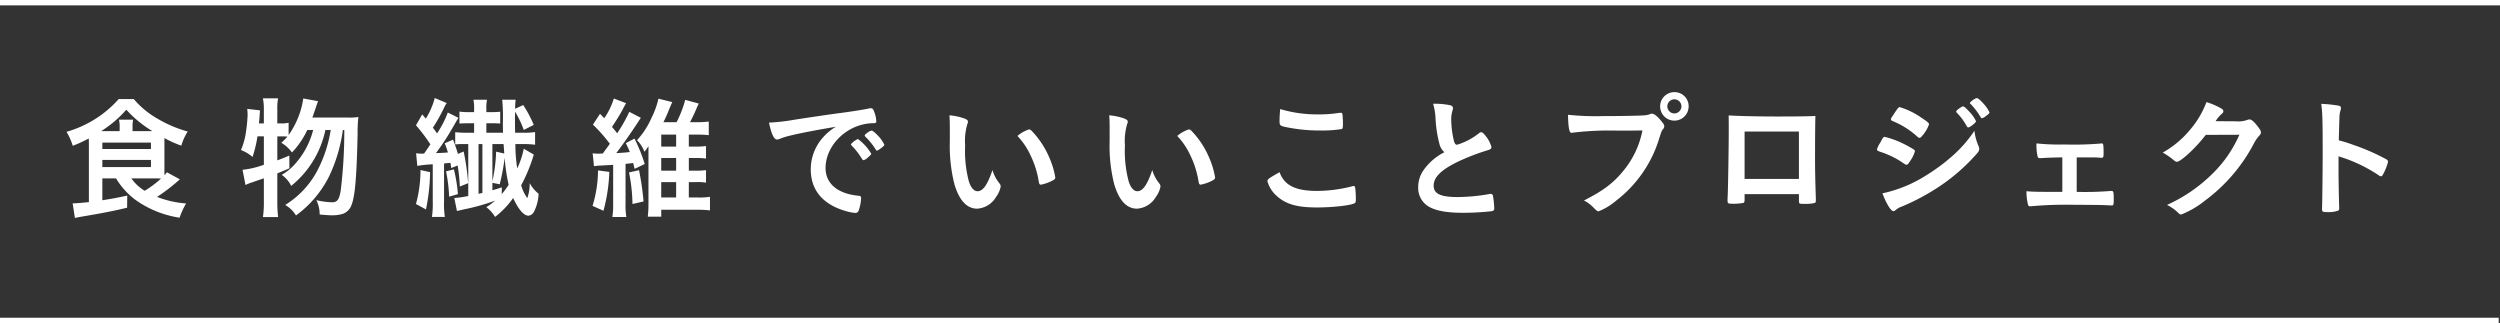
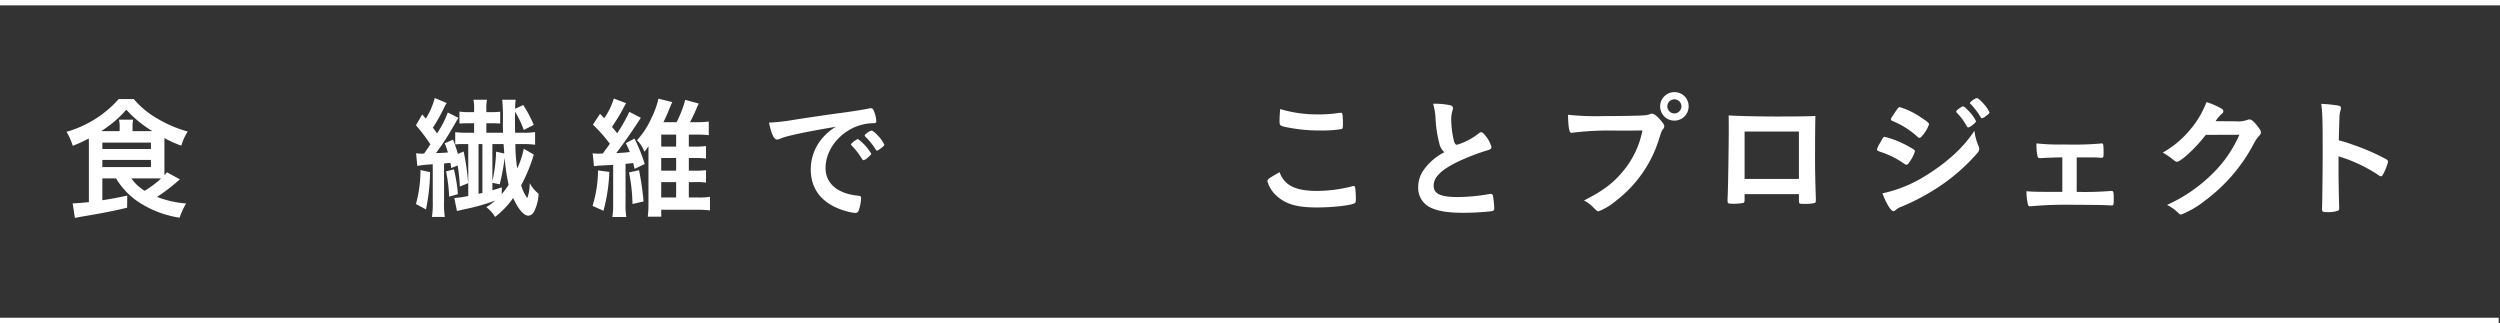
<svg xmlns="http://www.w3.org/2000/svg" width="465" height="60.1" viewBox="0 0 465 60.1">
  <rect x="0" y="0" width="465" height="60.1" fill="#333333" stroke="none" />
  <g id="グループ_709" data-name="グループ 709" transform="translate(-429.987 -540.825)">
    <g id="グループ_328" data-name="グループ 328" transform="translate(442.359 557.961)">
      <path id="パス_2942" data-name="パス 2942" d="M455.658,533.592v4.062c2.18-.347,2.526-.421,4.632-.867l-.025,2.254c-2.477.594-4.335.965-8.595,1.684-.322.048-.619.124-1.115.221l-.421-2.723h.372c.272,0,1.684-.124,2.65-.223V527.228c0-.322,0-.471-.025-1.065a25.023,25.023,0,0,1-2.972,1.362,11.635,11.635,0,0,0-1.164-2.6,20.489,20.489,0,0,0,9.71-6.093h2.8a16.244,16.244,0,0,0,4.234,3.542,23.307,23.307,0,0,0,5.8,2.5,9.844,9.844,0,0,0-1.189,2.624,19.608,19.608,0,0,1-3.146-1.412v5.821c0,.446,0,.669.025,1.09.173-.223.248-.3.446-.545l2.4,1.313a36.163,36.163,0,0,1-4.236,3.269,18.452,18.452,0,0,0,5.4,1.214,14.416,14.416,0,0,0-1.214,2.649,18.981,18.981,0,0,1-8.346-3.417,13.914,13.914,0,0,1-3.468-3.889Zm3.22-8.793v-.692a5.6,5.6,0,0,0-.124-1.437h2.625a7.459,7.459,0,0,0-.1,1.437v.692h3.691a21.638,21.638,0,0,1-4.853-3.986,21.12,21.12,0,0,1-4.681,3.986Zm-3.22,3.319H464.7v-1.187h-9.039Zm0,3.369H464.7v-1.338h-9.039Zm5.4,2.105a8.21,8.21,0,0,0,2.477,2.3,18.475,18.475,0,0,0,3.045-2.279c-.52-.025-.867-.025-1.461-.025Z" transform="translate(-448.995 -517.543)" fill="#fff" />
-       <path id="パス_2943" data-name="パス 2943" d="M491.13,522.313a12.009,12.009,0,0,0,1.982-.1,21.361,21.361,0,0,0-.149,3c-.173,8.024-.471,11.665-1.115,13.3a2.671,2.671,0,0,1-1.635,1.708,6.6,6.6,0,0,1-1.982.272c-.52,0-1.214-.048-2.328-.149a5.962,5.962,0,0,0-.619-2.674,13.648,13.648,0,0,0,2.948.4c.941,0,1.313-.52,1.585-2.18a90.771,90.771,0,0,0,.669-11.268h-.272a28.9,28.9,0,0,1-2.551,8.618,20.175,20.175,0,0,1-6.166,7.281,5.636,5.636,0,0,0-2.006-1.955,16.587,16.587,0,0,0,6.168-6.762,24.528,24.528,0,0,0,2.3-7.181h-.991a18.121,18.121,0,0,1-6.364,10.4,5.3,5.3,0,0,0-1.759-2.056,9.943,9.943,0,0,0,2.8-2.4,14.923,14.923,0,0,0,3.046-5.943H483.6a15.792,15.792,0,0,1-2.848,4.184,6.7,6.7,0,0,0-1.982-1.808,12.189,12.189,0,0,0,1.139-1.138c-.074-.025-.074-.025-.347-.025-.149-.026-.669-.026-.966-.026h-.57v4.458c.842-.3,1.189-.446,2.229-.892l.025,2.378c-1.115.471-1.437.594-2.254.941v5.4a23.777,23.777,0,0,0,.149,2.723h-2.824a18.2,18.2,0,0,0,.173-2.723v-4.483c-1.115.372-1.808.619-2.155.743a7.921,7.921,0,0,0-1.263.5l-.545-2.824a16.9,16.9,0,0,0,3.963-.941V525.8h-1.189a22.538,22.538,0,0,1-.917,3.839,7.294,7.294,0,0,0-2.155-1.287,12.744,12.744,0,0,0,.916-3.269,28.8,28.8,0,0,0,.322-3.22,9.181,9.181,0,0,0-.074-1.164l2.378.272c-.124,1.709-.124,1.808-.2,2.427h.916v-2.675a9.838,9.838,0,0,0-.173-1.982h2.824a9.356,9.356,0,0,0-.149,1.982V523.4h.57a5.985,5.985,0,0,0,1.536-.124v2.279a15.531,15.531,0,0,0,1.709-3.1,15.365,15.365,0,0,0,1.016-3.691l2.748.5c-.173.471-.173.471-.742,2.155-.051.173-.1.322-.322.892Z" transform="translate(-438.817 -517.582)" fill="#fff" />
      <path id="パス_2944" data-name="パス 2944" d="M500.171,531.722c-.074-.5-.074-.5-.149-.966-.817.074-.842.074-1.189.124v7.034a15.889,15.889,0,0,0,.149,2.9h-2.4a17.092,17.092,0,0,0,.149-2.9v-6.886a20.824,20.824,0,0,0-2.873.3l-.223-2.353a7.333,7.333,0,0,0,1.04.074,3.377,3.377,0,0,0,.446-.025c.4-.545.619-.892,1.164-1.709a31.614,31.614,0,0,0-2.675-3.54l1.164-2.031.669.793a14.089,14.089,0,0,0,1.66-3.839l2.229.941a4.485,4.485,0,0,0-.471.817,32.191,32.191,0,0,1-2.105,3.765c.4.52.471.619.768,1.065a18.22,18.22,0,0,0,2.006-3.889l1.982.991c-.3.471-.3.471-1.04,1.759a45.215,45.215,0,0,1-3.146,4.8c1.337-.05,1.412-.05,2.229-.124-.248-.793-.3-.941-.594-1.708l1.536-.67a27.181,27.181,0,0,1,.916,2.65l1.065-.446a46.557,46.557,0,0,1,.842,5.895l-1.56.619a29.509,29.509,0,0,0-.4-3.914Zm-3.938.768a35.736,35.736,0,0,1-.768,6.934l-1.858-1.014a23.558,23.558,0,0,0,.842-6.316Zm4.434-.52a28.713,28.713,0,0,1,.743,4.607l-1.635.471a28.338,28.338,0,0,0-.57-4.706Zm14.86-2.749a30.658,30.658,0,0,1-2.353,5.722,7.937,7.937,0,0,0,1.139,2.378,7.7,7.7,0,0,0,.446-2.8,6.319,6.319,0,0,0,1.66,1.982,8.1,8.1,0,0,1-.842,3.319,1.34,1.34,0,0,1-1.04.768c-.867,0-1.883-1.166-2.849-3.294a16.077,16.077,0,0,1-3.369,3.516A6.161,6.161,0,0,0,506.684,539a13.246,13.246,0,0,0,1.659-1.214,39.057,39.057,0,0,1-5.745,1.61c-.743.173-.966.223-1.362.322l-.5-2.427a16.3,16.3,0,0,0,2.6-.372v-9.658h-.991a12.353,12.353,0,0,0-1.437.073v-2.277a19.7,19.7,0,0,0,2.3.1h1.214V523.4h-1.09c-.57,0-.867,0-1.635.049v-2.229a9.325,9.325,0,0,0,1.66.1h1.065v-.545a7.977,7.977,0,0,0-.124-1.759h2.525a8.074,8.074,0,0,0-.124,1.808v.5h.966a14.036,14.036,0,0,0,1.61-.074v2.2a15.431,15.431,0,0,0-1.585-.049h-.991v1.757h3.1c-.025-1.014-.025-1.485-.025-1.856a34.5,34.5,0,0,0-.124-4.285h2.5a13.964,13.964,0,0,0-.1,1.684l1.511-.693a22.617,22.617,0,0,1,1.957,3.691l-1.858.941a19.487,19.487,0,0,0-1.61-3.393c-.025.694-.025.991-.025,1.387,0,.793,0,1.016.025,2.525h1.263a15.693,15.693,0,0,0,2.452-.124v2.353a17.119,17.119,0,0,0-2.452-.122h-1.214a29.4,29.4,0,0,0,.347,4.531,16,16,0,0,0,1.214-3.666Zm-10.278,7.307c.3-.074.395-.1.717-.173v-9.089h-.717Zm2.575-2.328a29.879,29.879,0,0,0,.693-5.523l1.511.347c-.025-.421-.025-.494-.124-1.757h-2.081Zm1.734,2.378a15.73,15.73,0,0,0,1.288-1.734,35.72,35.72,0,0,1-.743-5.028,37.943,37.943,0,0,1-.916,4.929l-1.362-.272v1.387c.52-.149.917-.272,1.759-.545Z" transform="translate(-428.611 -517.605)" fill="#fff" />
      <path id="パス_2945" data-name="パス 2945" d="M519.272,532.409a31.062,31.062,0,0,1-1.09,7.233l-2.031-.916a22.58,22.58,0,0,0,1.016-6.589Zm-1.214-3.418c.149-.2.594-.817,1.313-1.808a29.022,29.022,0,0,0-3.146-3.565l1.313-2.006c.4.4.4.4.792.817a13.43,13.43,0,0,0,1.783-3.666l2.279.867c-.124.223-.3.5-.669,1.239-.52.941-1.189,2.056-1.957,3.17.471.57.57.669.966,1.189a27.753,27.753,0,0,0,2.254-3.988l2.155,1.115c-.2.272-.248.371-.545.817-1.362,2.081-2.849,4.209-4.037,5.745,1.139-.049,1.833-.124,2.526-.2-.273-.692-.4-.941-.743-1.66l1.61-.842a30.184,30.184,0,0,1,1.906,4.731l-1.881.892-.272-1.09c-.174.025-.174.025-.5.074-.2.025-.322.025-.916.1V538.3a13.717,13.717,0,0,0,.149,2.5h-2.6a14.545,14.545,0,0,0,.149-2.5V531.1c-.4.025-.4.025-2.155.124a11.308,11.308,0,0,0-1.412.124l-.248-2.4a7.987,7.987,0,0,0,1.189.074l.446-.025Zm6.737,3.1a49.623,49.623,0,0,1,.842,5.821l-2.056.471a31.787,31.787,0,0,0-.644-5.87Zm9.262,5.078h1.61a12.887,12.887,0,0,0,2.328-.124v2.525a21.305,21.305,0,0,0-2.378-.122H528.93v1.288h-2.5a21.885,21.885,0,0,0,.124-2.477V527.629c-.3.446-.4.594-.743,1.04a6.18,6.18,0,0,0-1.387-2.155,15.175,15.175,0,0,0,2.723-4.209,15.342,15.342,0,0,0,1.263-3.517l2.576.644c-.1.2-.1.2-.619,1.412a22.3,22.3,0,0,1-1.04,2.328h2.452a20.49,20.49,0,0,0,1.61-4.161l2.526.694c-.2.4-.223.446-.545,1.189-.322.768-.669,1.461-1.09,2.279h1.09a20.1,20.1,0,0,0,2.4-.124v2.526a19.877,19.877,0,0,0-2.4-.1h-1.313V527.7H535.3a12.646,12.646,0,0,0,1.957-.1v2.328a12.1,12.1,0,0,0-1.932-.1h-1.263v2.353H535.3a12.671,12.671,0,0,0,1.957-.1v2.328a9.927,9.927,0,0,0-1.957-.1h-1.239ZM531.7,527.7v-2.229H528.93V527.7Zm-2.774,4.483H531.7v-2.353H528.93Zm0,4.979H531.7v-2.848H528.93Z" transform="translate(-418.311 -517.574)" fill="#fff" />
      <path id="パス_2946" data-name="パス 2946" d="M542.567,525.106a12.048,12.048,0,0,0-1.759.544,1.87,1.87,0,0,1-.644.173c-.545,0-1.04-1.014-1.486-3.144a37.434,37.434,0,0,0,4.9-.57c2.972-.446,6.736-1.015,8.717-1.263,2.229-.3,4.013-.594,4.954-.793a1.094,1.094,0,0,1,.372-.05c.322,0,.446.149.669.768a5.727,5.727,0,0,1,.347,1.61c0,.3-.1.4-.446.4a9.18,9.18,0,0,0-1.461.124c-4.186.693-7.53,4.358-7.53,8.222,0,2.9,2.279,4.805,6.143,5.152.347.025.471.149.471.446a8.286,8.286,0,0,1-.471,2.353.629.629,0,0,1-.644.395,8.734,8.734,0,0,1-1.833-.37c-4.211-1.238-6.415-3.913-6.415-7.7a8.906,8.906,0,0,1,1.958-5.6,10.14,10.14,0,0,1,2.7-2.352C547.866,523.992,544.449,524.636,542.567,525.106Zm12.68.644a8.933,8.933,0,0,1,2.452,2.723c0,.124-.149.272-.594.669-.471.4-.5.4-.694.471-.124.049-.124.049-.173.049-.1,0-.124-.025-.57-.718a11.828,11.828,0,0,0-1.61-1.982.622.622,0,0,1-.124-.2c.049-.124.074-.2.1-.2a5.782,5.782,0,0,1,.595-.519,2.447,2.447,0,0,0,.421-.249.088.088,0,0,1,.074-.048h.124Zm4.235,1.709c-.371.271-.594.42-.718.42-.1,0-.149-.049-.272-.248a11.942,11.942,0,0,0-1.907-2.352.5.5,0,0,1-.1-.2c0-.124.149-.272.5-.522a1.994,1.994,0,0,1,.768-.395c.173,0,.471.223.991.742a6.321,6.321,0,0,1,1.387,1.882C560.127,526.938,559.953,527.111,559.483,527.46Z" transform="translate(-408.018 -517.007)" fill="#fff" />
-       <path id="パス_2947" data-name="パス 2947" d="M561.789,523.134c0-.718-.025-1.684-.074-2.229a11.164,11.164,0,0,1,2.65.545c.595.223.793.372.793.644a.749.749,0,0,1-.1.4,11.107,11.107,0,0,0-.421,4.036,21.917,21.917,0,0,0,.694,6.663c.371,1.164.941,1.833,1.61,1.833,1.016,0,1.858-1.189,2.774-3.938a7.39,7.39,0,0,0,1.338,2.526.912.912,0,0,1,.2.52,4.656,4.656,0,0,1-.867,1.957,4.364,4.364,0,0,1-3.517,2.178c-1.907,0-3.344-1.534-4.235-4.581a29.092,29.092,0,0,1-.842-7.951Zm14.736.395c.149,0,.273.076.471.249a16.416,16.416,0,0,1,3.344,5.1,15.276,15.276,0,0,1,1.065,3.592c0,.248-.124.372-.644.644a7.859,7.859,0,0,1-2.031.694c-.223,0-.322-.124-.4-.57a17.208,17.208,0,0,0-1.536-4.9,13.219,13.219,0,0,0-2.427-3.59A6.136,6.136,0,0,1,576.525,523.529Z" transform="translate(-397.493 -516.595)" fill="#fff" />
-       <path id="パス_2948" data-name="パス 2948" d="M582.191,523.134c0-.718-.025-1.684-.074-2.229a11.163,11.163,0,0,1,2.65.545c.595.223.793.372.793.644a.75.75,0,0,1-.1.4,11.1,11.1,0,0,0-.421,4.036,21.917,21.917,0,0,0,.694,6.663c.371,1.164.941,1.833,1.61,1.833,1.016,0,1.858-1.189,2.774-3.938a7.411,7.411,0,0,0,1.336,2.526.914.914,0,0,1,.2.52,4.675,4.675,0,0,1-.867,1.957,4.364,4.364,0,0,1-3.517,2.178c-1.907,0-3.344-1.534-4.236-4.581a29.091,29.091,0,0,1-.842-7.951Zm14.736.395c.149,0,.273.076.471.249a16.413,16.413,0,0,1,3.344,5.1,15.277,15.277,0,0,1,1.065,3.592c0,.248-.124.372-.644.644a7.859,7.859,0,0,1-2.031.694c-.223,0-.322-.124-.4-.57a17.208,17.208,0,0,0-1.536-4.9,13.218,13.218,0,0,0-2.427-3.59A6.138,6.138,0,0,1,596.927,523.529Z" transform="translate(-388.171 -516.595)" fill="#fff" />
      <path id="パス_2949" data-name="パス 2949" d="M611.578,535.338a26.8,26.8,0,0,0,6.514-.867.631.631,0,0,1,.272-.049c.149,0,.221.1.271.322a16.878,16.878,0,0,1,.124,2.155c0,.5-.048.644-.272.743-.742.4-4.085.768-6.959.768-3.74,0-5.87-.619-7.578-2.229a5.568,5.568,0,0,1-1.636-2.65c0-.371.224-.52,2.255-1.684C605.46,534.3,607.516,535.338,611.578,535.338ZM611.8,521.1a23.031,23.031,0,0,0,3.963-.3h.173a.283.283,0,0,1,.32.223,14.447,14.447,0,0,1,.1,1.932c0,.57-.049.768-.2.867a22.514,22.514,0,0,1-4.013.272,30.747,30.747,0,0,1-6.093-.57c-1.412-.272-1.485-.347-1.485-1.214,0-.57.048-1.511.122-2.2A23.828,23.828,0,0,0,611.8,521.1Z" transform="translate(-378.943 -516.96)" fill="#fff" />
      <path id="パス_2950" data-name="パス 2950" d="M625.5,526.855a22.9,22.9,0,0,1-.718-4.8,11.5,11.5,0,0,0-.446-2.625,14.516,14.516,0,0,1,3.146.272c.372.1.545.272.545.545a1.876,1.876,0,0,1-.074.421,5.441,5.441,0,0,0-.248,1.684,17.762,17.762,0,0,0,.52,4.061c.149.471.3.644.57.644A12.082,12.082,0,0,0,632.754,525c.324-.246.372-.271.5-.271.222,0,.444.173.816.644a5.735,5.735,0,0,1,1.115,2.1c0,.273-.173.446-.594.571a41.263,41.263,0,0,0-5.77,2.228c-3.022,1.486-4.384,2.849-4.384,4.384,0,1.511,1.263,2.13,4.458,2.13a34.377,34.377,0,0,0,5.819-.545,2.057,2.057,0,0,1,.322-.049.444.444,0,0,1,.421.3,16.757,16.757,0,0,1,.248,2.353.486.486,0,0,1-.421.568,47.994,47.994,0,0,1-5.423.3c-3.17,0-5.276-.419-6.589-1.311a4.027,4.027,0,0,1-1.709-3.468,5.439,5.439,0,0,1,.991-3.146,10.562,10.562,0,0,1,3.889-3.344A2.852,2.852,0,0,1,625.5,526.855Z" transform="translate(-370.149 -517.271)" fill="#fff" />
      <path id="パス_2951" data-name="パス 2951" d="M649.8,525.105a56.572,56.572,0,0,0-8.347.395.089.089,0,0,1-.074.025c-.471,0-.619-.816-.694-3.367a48.1,48.1,0,0,0,6.465.248c3.319,0,7.206-.074,7.826-.149a3.2,3.2,0,0,0,1.042-.248.571.571,0,0,1,.271-.05c.421,0,.941.4,1.734,1.338.471.594.57.743.57,1.015a.878.878,0,0,1-.248.545c-.248.3-.273.372-.818,2.1a22.968,22.968,0,0,1-7.85,11.146,11.55,11.55,0,0,1-3.27,2c-.272,0-.322-.025-.892-.593a7.071,7.071,0,0,0-1.858-1.412c3.641-1.833,5.623-3.344,7.53-5.771a16.674,16.674,0,0,0,3.342-7.256C652.6,525.105,652.6,525.105,649.8,525.105Zm13.324-4.508a2.65,2.65,0,1,1-2.65-2.65A2.622,2.622,0,0,1,663.127,520.6Zm-3.963,0a1.321,1.321,0,0,0,1.313,1.313,1.338,1.338,0,0,0,1.313-1.313,1.313,1.313,0,1,0-2.626,0Z" transform="translate(-361.41 -517.947)" fill="#fff" />
-       <path id="パス_2952" data-name="パス 2952" d="M664.224,536.674c0,.273-.073.446-.221.52a10.025,10.025,0,0,1-2.031.148c-.842,0-.917-.05-.917-.644,0-.124,0-.4.025-.793.074-1.313.2-9.288.2-12.433,0-.644,0-1.833-.023-2.551,2.155.124,5.547.2,9.237.2,3.022,0,5.4-.025,6.909-.1-.048,1.016-.073,4.9-.073,8.123,0,1.882.049,4.186.149,7.208v.347c0,.3-.051.446-.2.5a7.669,7.669,0,0,1-1.955.173c-.941,0-.991-.025-.991-.545v-1.263H664.224Zm10.106-12.755H664.224v8.816H674.33Z" transform="translate(-352.103 -516.587)" fill="#fff" />
+       <path id="パス_2952" data-name="パス 2952" d="M664.224,536.674c0,.273-.073.446-.221.52a10.025,10.025,0,0,1-2.031.148c-.842,0-.917-.05-.917-.644,0-.124,0-.4.025-.793.074-1.313.2-9.288.2-12.433,0-.644,0-1.833-.023-2.551,2.155.124,5.547.2,9.237.2,3.022,0,5.4-.025,6.909-.1-.048,1.016-.073,4.9-.073,8.123,0,1.882.049,4.186.149,7.208v.347c0,.3-.051.446-.2.5a7.669,7.669,0,0,1-1.955.173c-.941,0-.991-.025-.991-.545v-1.263H664.224Zm10.106-12.755H664.224v8.816H674.33" transform="translate(-352.103 -516.587)" fill="#fff" />
      <path id="パス_2953" data-name="パス 2953" d="M686.272,530.451c-.347.545-.446.644-.644.644-.173,0-.173,0-1.238-.718a16.4,16.4,0,0,0-3.739-1.709c-.4-.147-.52-.248-.52-.421a4.565,4.565,0,0,1,.594-1.214c.1-.2.2-.347.248-.471.272-.5.4-.644.594-.644a16.521,16.521,0,0,1,3.615,1.339,19.876,19.876,0,0,1,1.883,1.064.457.457,0,0,1,.124.3A6.047,6.047,0,0,1,686.272,530.451Zm12.755-2.824a1.374,1.374,0,0,1,.124.545c0,.322-.124.52-.595,1.04a35.737,35.737,0,0,1-6.686,5.846,41.826,41.826,0,0,1-7.034,3.79,3.565,3.565,0,0,0-1.214.669c-.221.173-.3.221-.42.221-.471,0-1.313-1.361-2.056-3.318a24.678,24.678,0,0,0,8.1-3.319,34.923,34.923,0,0,0,5.449-4.112,23.925,23.925,0,0,0,3.567-4.209A9.409,9.409,0,0,0,699.027,527.627ZM688.65,525.6c-.322.4-.446.494-.619.494a.545.545,0,0,1-.372-.2,15.513,15.513,0,0,0-4.581-2.9c-.249-.1-.347-.2-.347-.347a.66.66,0,0,1,.147-.372c1.189-1.808,1.239-1.882,1.511-1.882a14.027,14.027,0,0,1,3.963,1.932c1.189.793,1.461,1.016,1.461,1.263A6.19,6.19,0,0,1,688.65,525.6Zm8.2-1.635a11.048,11.048,0,0,0-1.833-2.5c-.124-.124-.149-.173-.149-.223,0-.148.149-.322.57-.619.4-.272.545-.372.694-.372.2,0,.446.2,1.065.867A6.674,6.674,0,0,1,698.556,523c0,.272-1.115,1.164-1.461,1.164C697,524.161,696.946,524.112,696.849,523.963Zm3.466-1.858a1.662,1.662,0,0,1-.669.347c-.074,0-.122-.025-.246-.223a12.3,12.3,0,0,0-1.858-2.427.268.268,0,0,1-.125-.173c0-.223.991-.917,1.288-.917.2,0,.545.272,1.04.817a6.54,6.54,0,0,1,1.313,1.833C701.058,521.536,700.86,521.709,700.315,522.105Z" transform="translate(-343.388 -517.597)" fill="#fff" />
      <path id="パス_2954" data-name="パス 2954" d="M705.886,527.091c-1.684.025-3,.074-4.087.149-.347,0-.446-.074-.52-.347a10.114,10.114,0,0,1-.2-2.4,40.157,40.157,0,0,0,5.177.2,59.926,59.926,0,0,0,6.736-.174.654.654,0,0,1,.2-.023c.2,0,.272.073.322.345.025.149.05.916.05,1.412,0,.817-.05.917-.471.917l-.248-.025-.966-.05h-3.318v6.415a59.862,59.862,0,0,0,6.339-.173h.149c.347,0,.4.2.4,1.585,0,.966-.05,1.115-.371,1.115-.05,0-.347-.026-1.016-.049-.842-.05-3.666-.074-5.819-.074a73.914,73.914,0,0,0-8.223.271h-.124a.362.362,0,0,1-.4-.345,9.311,9.311,0,0,1-.272-2.452c1.214.1,1.783.124,6.663.124Z" transform="translate(-334.667 -514.956)" fill="#fff" />
      <path id="パス_2955" data-name="パス 2955" d="M724.616,525.315c-1.709,2.277-4.632,5-5.35,5-.223,0-.322-.049-.817-.471a12.628,12.628,0,0,0-1.833-1.238,17.866,17.866,0,0,0,4.929-4.061,17.266,17.266,0,0,0,3.2-5.325,12.564,12.564,0,0,1,2.673,1.139c.347.2.471.322.471.545,0,.2-.074.322-.3.5a6.689,6.689,0,0,0-1.138,1.362l3.689.025a5.215,5.215,0,0,0,2.328-.3,1.053,1.053,0,0,1,.273-.049c.4,0,.817.372,1.536,1.288.471.619.594.842.594,1.115s-.074.395-.421.742a8.565,8.565,0,0,0-.768,1.116,31.193,31.193,0,0,1-9.189,10.823,17.1,17.1,0,0,1-4.432,2.6.8.8,0,0,1-.594-.345,8.218,8.218,0,0,0-2.056-1.437,28.8,28.8,0,0,0,8.618-5.969,22.619,22.619,0,0,0,4.087-5.523c.223-.42.371-.742.768-1.559Z" transform="translate(-326.719 -517.364)" fill="#fff" />
      <path id="パス_2956" data-name="パス 2956" d="M740.067,532c0,1.511.074,5.548.124,6.712v.124a.522.522,0,0,1-.173.471,5.685,5.685,0,0,1-2.081.271c-.793,0-.941-.073-.941-.568v-.1c.05-.644.124-7.778.124-10.724,0-5.7-.05-7.307-.272-8.743a25.355,25.355,0,0,1,3.294.347c.248.074.372.2.372.4a1.912,1.912,0,0,1-.1.545,4.137,4.137,0,0,0-.173,1.04c0,.05-.05,1.536-.124,4.457a25.667,25.667,0,0,1,2.773.868,38.608,38.608,0,0,1,6.093,2.674c.2.149.3.273.3.421a9.2,9.2,0,0,1-.842,2.18c-.2.421-.322.545-.471.545a.731.731,0,0,1-.4-.173,27.893,27.893,0,0,0-7.5-3.542Z" transform="translate(-317.473 -517.263)" fill="#fff" />
    </g>
    <line id="線_728" data-name="線 728" x2="464.757" transform="translate(429.987 600.425)" fill="none" stroke="#fff" stroke-width="1" />
    <line id="線_729" data-name="線 729" x2="465" transform="translate(429.987 541.325)" fill="none" stroke="#fff" stroke-width="1" />
  </g>
</svg>